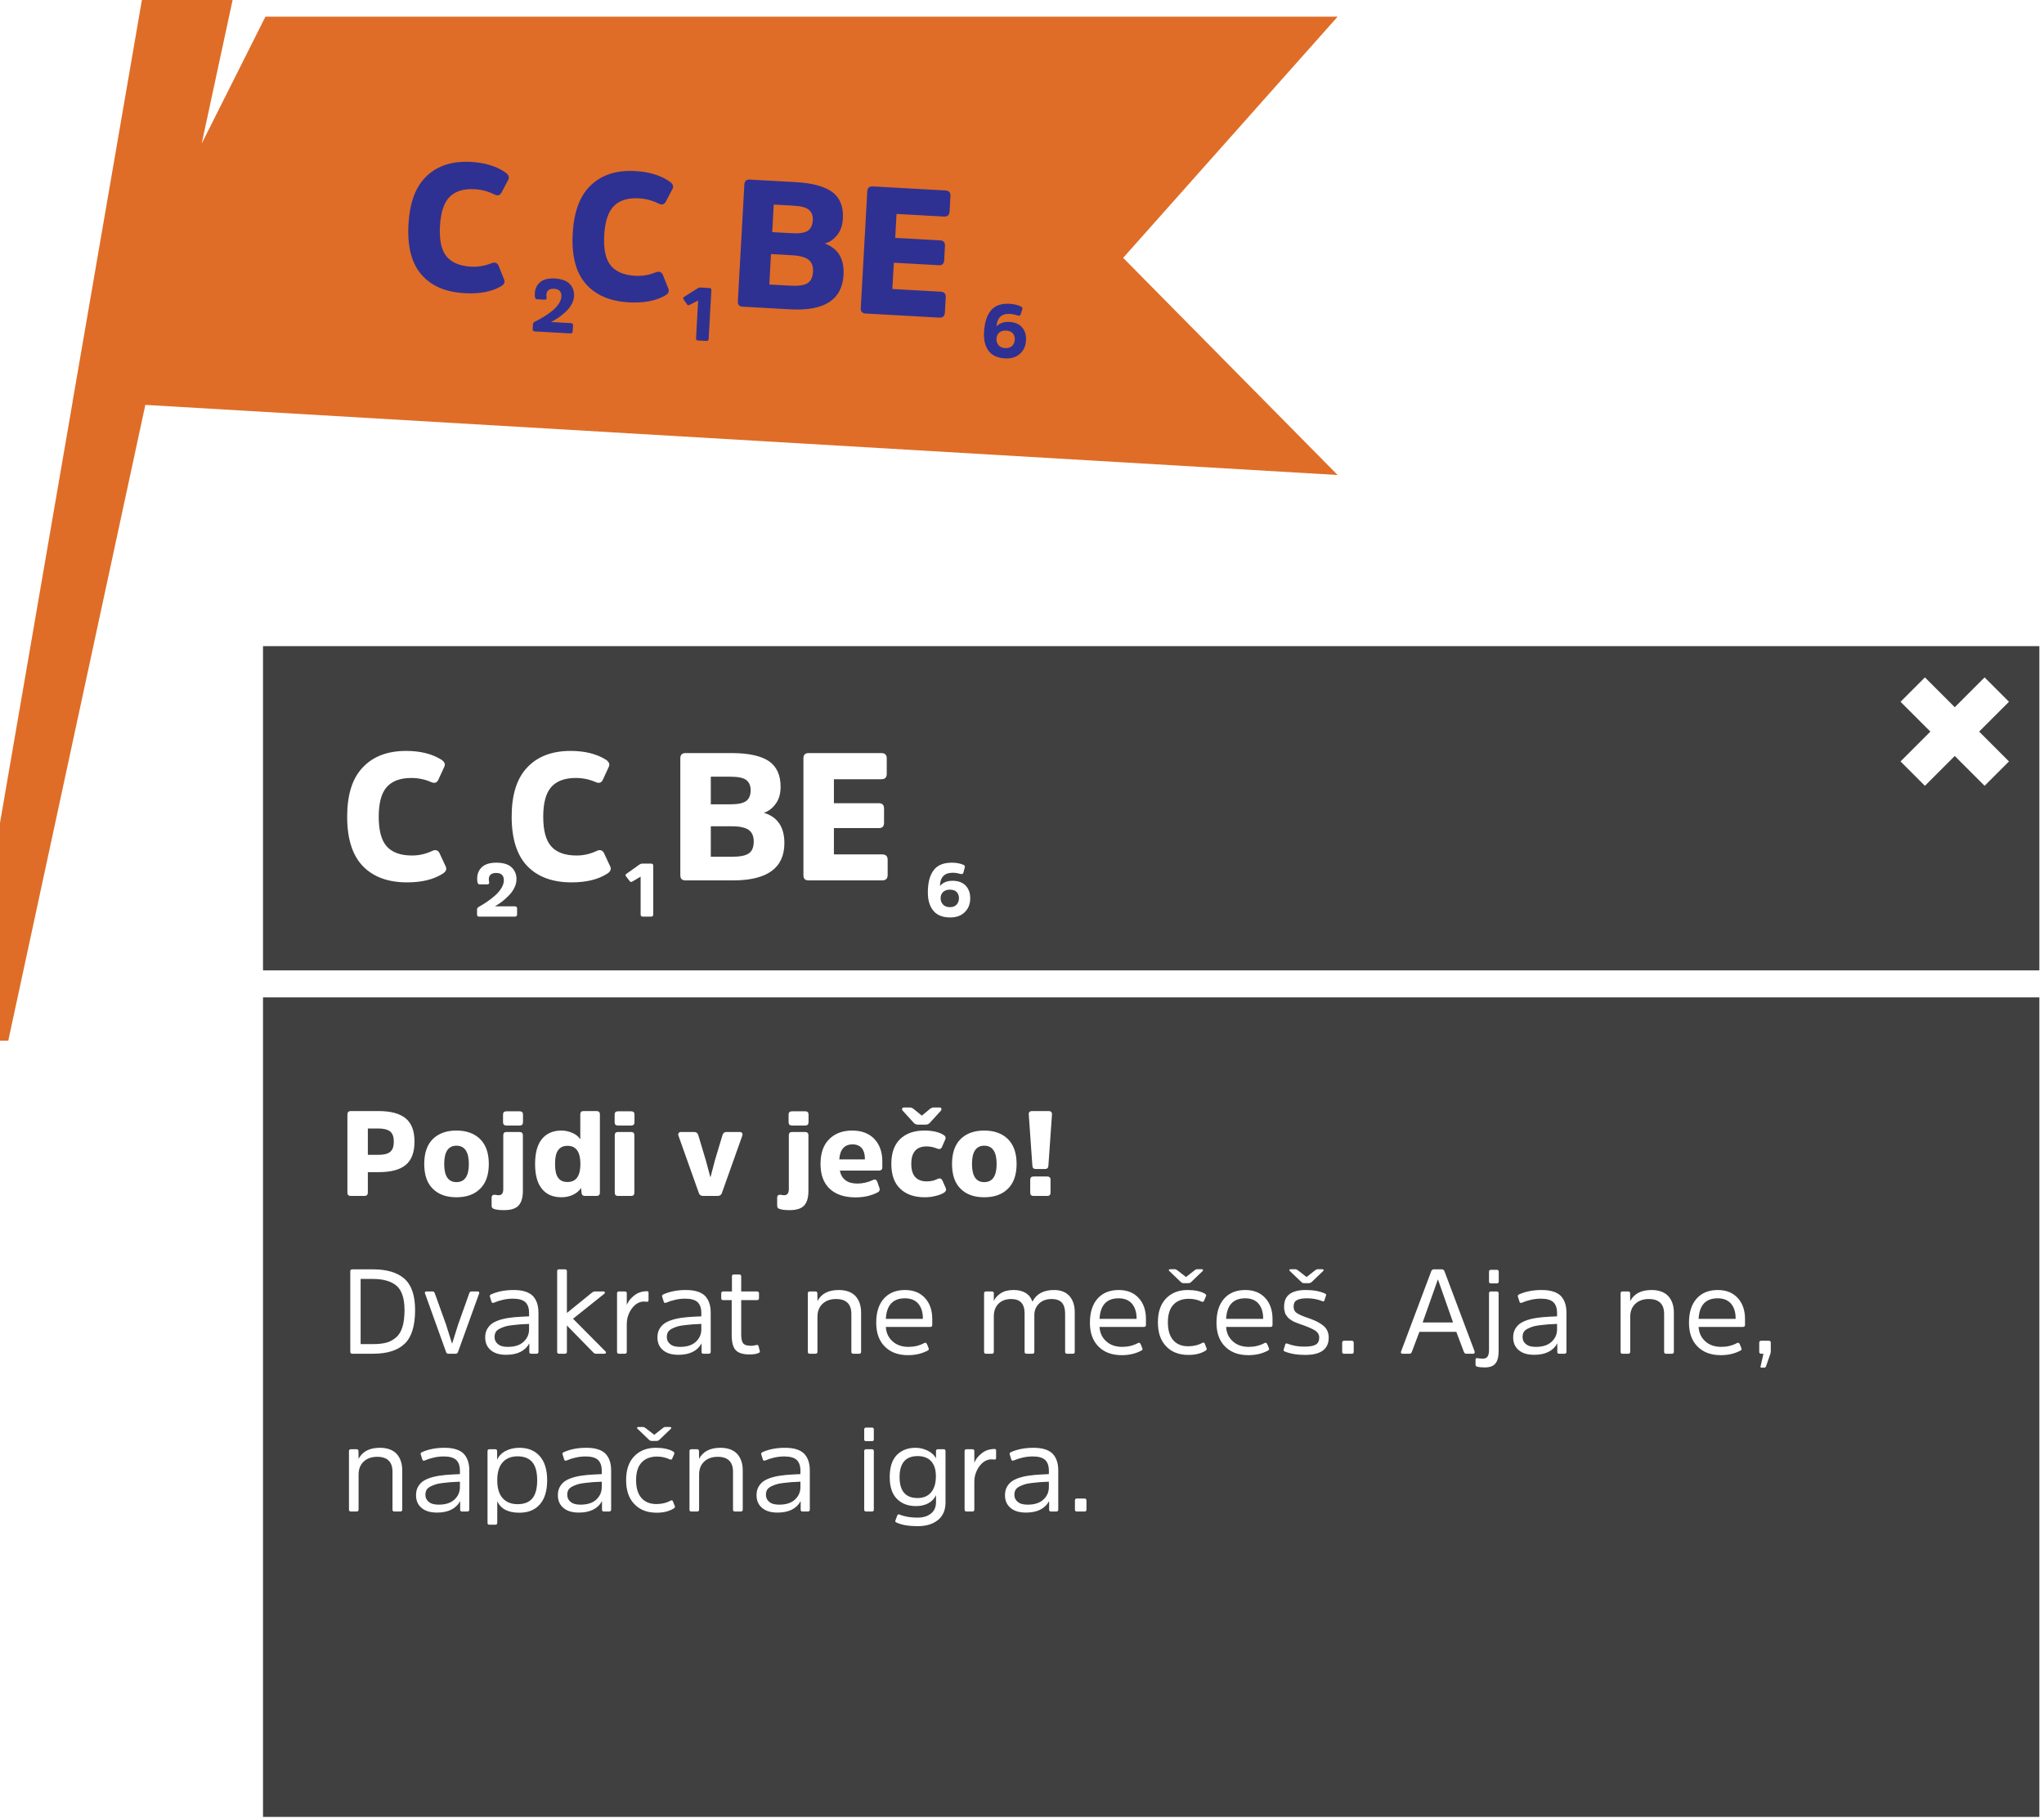
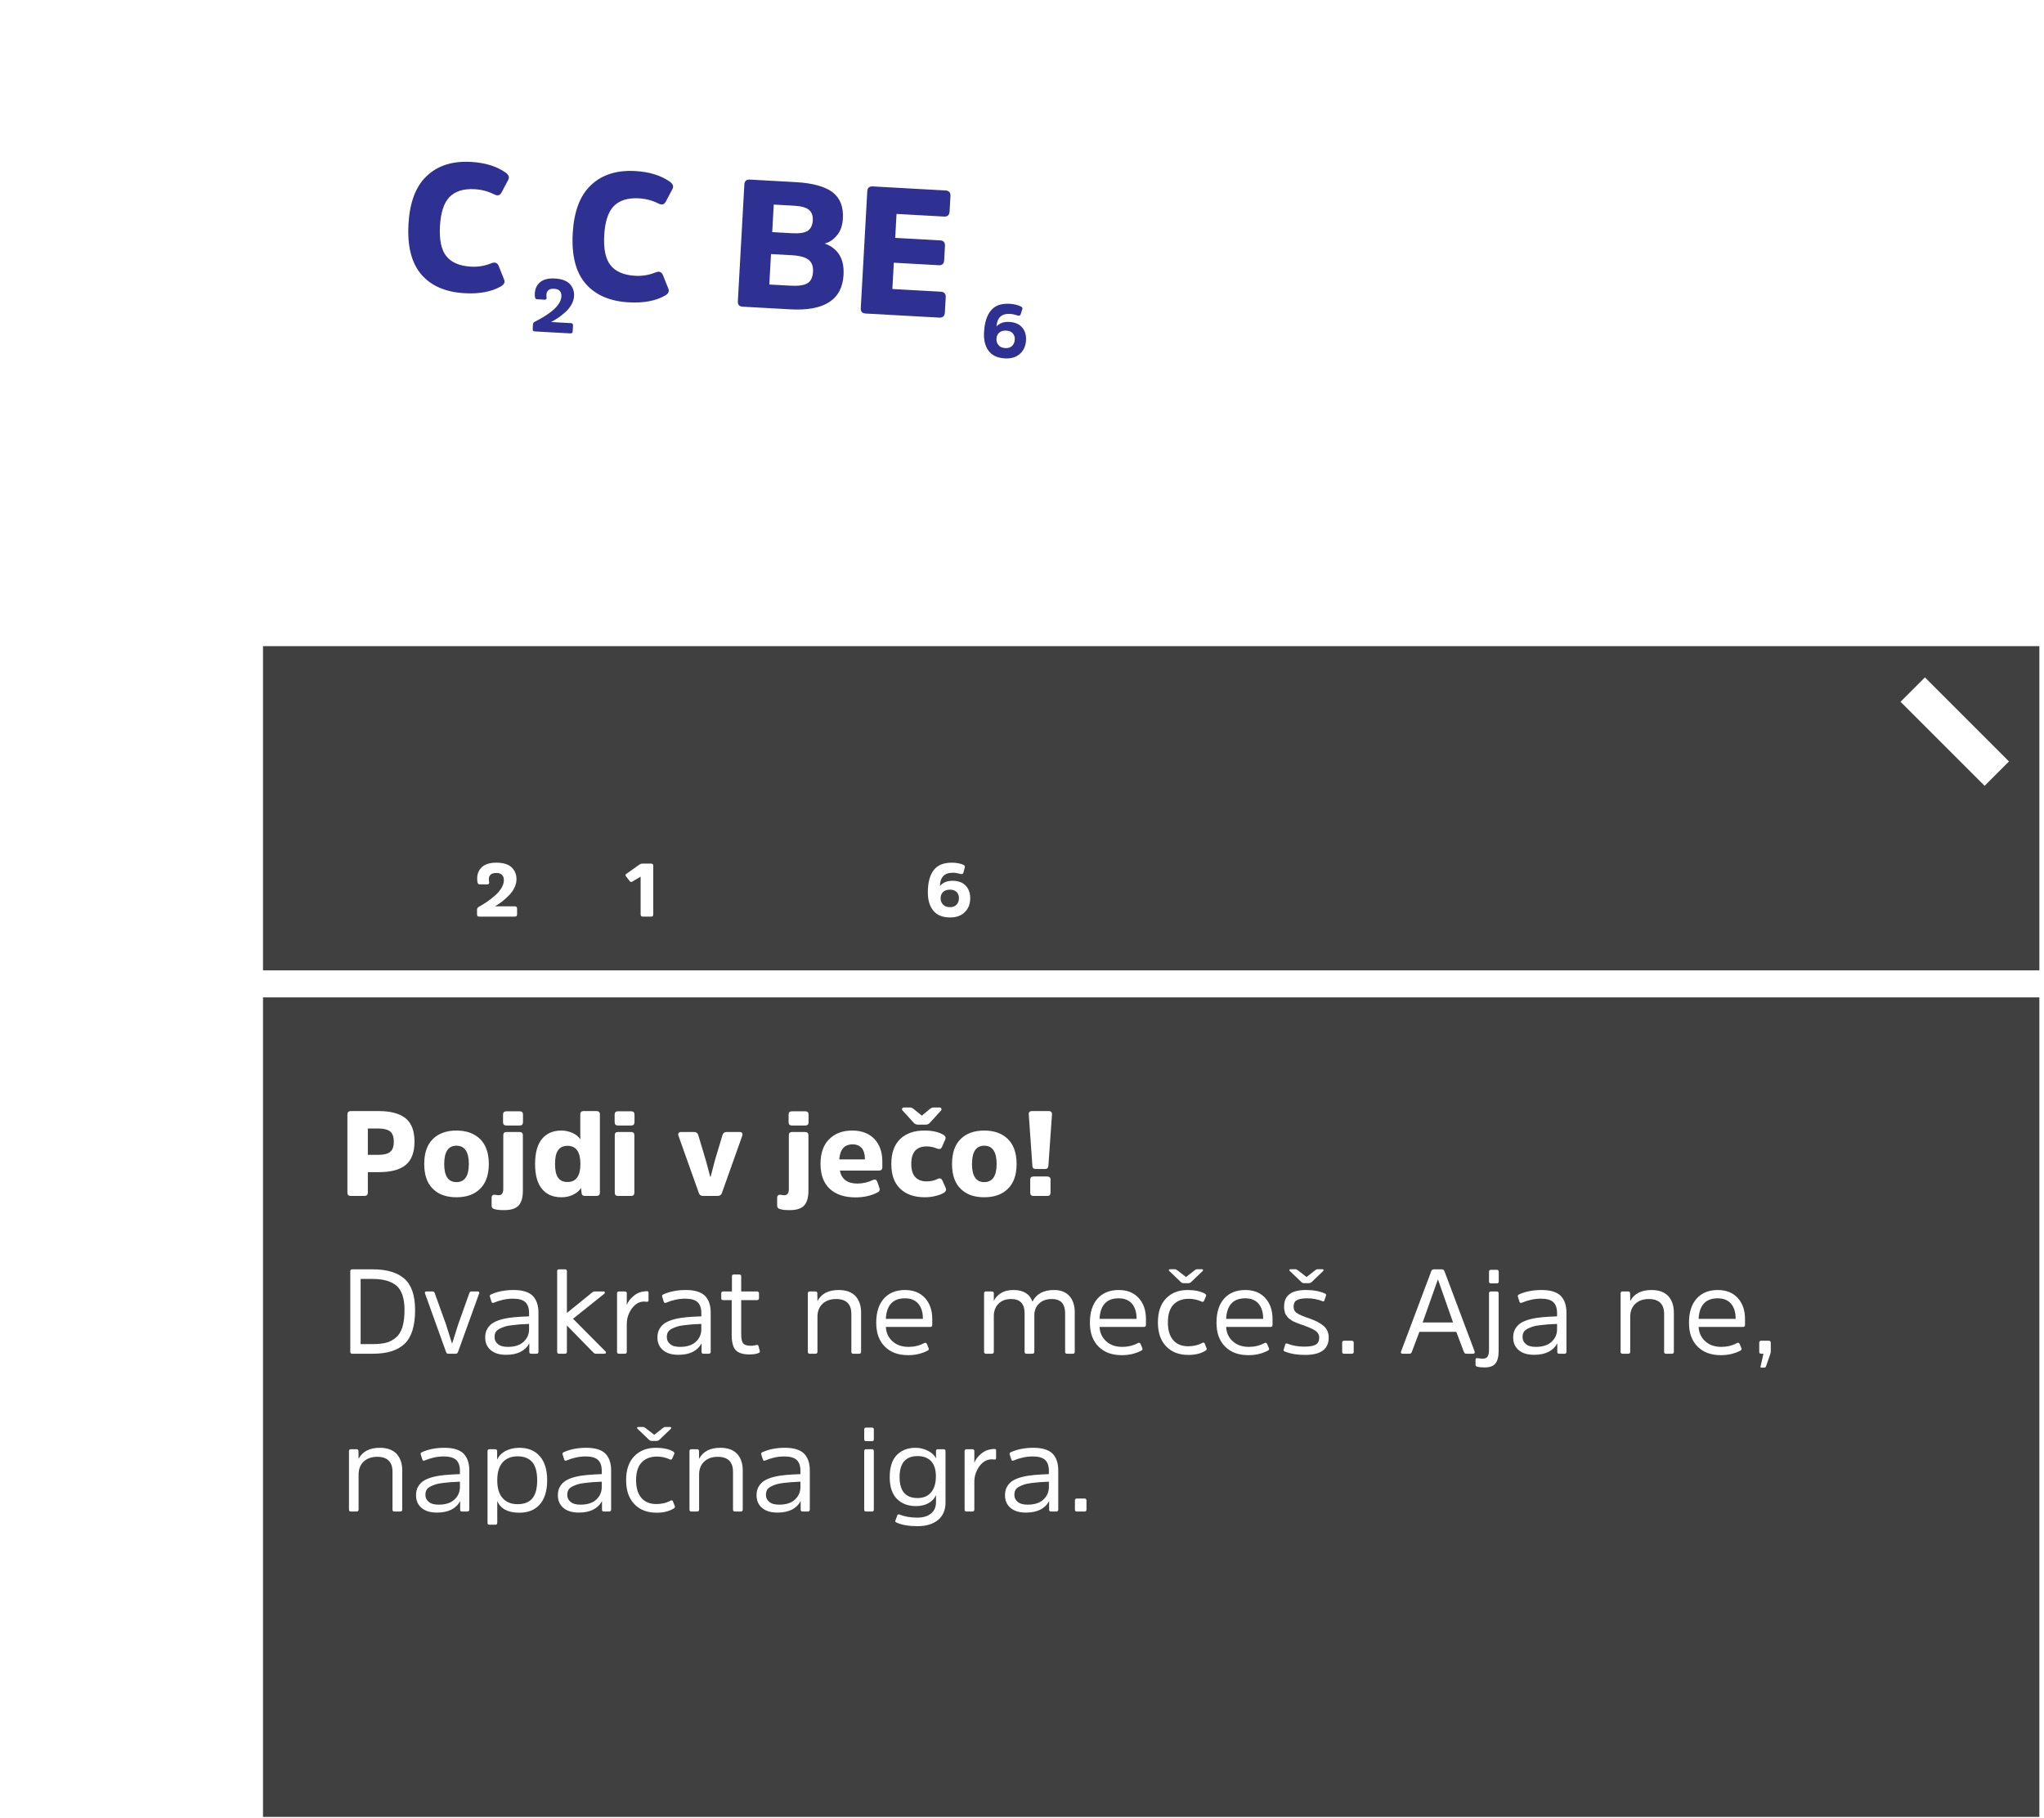
<svg xmlns="http://www.w3.org/2000/svg" width="272" height="242" viewBox="0 0 272 242" fill="none">
  <g filter="url(#filter0_d_81_3872)">
-     <path d="M154.46 37.32L183 5.22H40.32L31.84 22.11L36.6 0H24.4L14.71 56.17L14.64 56.32L14.69 56.33L0 141.52H6.1L24.34 56.89L183 66.22L154.46 37.32Z" fill="#DF6D27" />
-   </g>
+     </g>
  <path d="M271.382 132.751H35V241.824H271.382V132.751Z" fill="black" fill-opacity="0.75" />
  <path d="M271.382 86H35V129.155H271.382V86Z" fill="black" fill-opacity="0.75" />
-   <path d="M265.718 91.781L254.532 102.967" stroke="white" stroke-width="4.59" />
  <path d="M254.532 91.781L265.718 102.967" stroke="white" stroke-width="4.59" />
-   <path d="M54.838 113.865C53.302 113.865 52.174 113.457 51.454 112.641C50.734 111.825 50.398 110.505 50.398 108.705C50.398 106.929 50.734 105.609 51.43 104.793C52.126 103.977 53.23 103.545 54.718 103.545C55.678 103.545 56.566 103.737 57.382 104.097C57.838 104.289 58.15 104.193 58.342 103.761L59.134 102.033C59.278 101.697 59.158 101.409 58.75 101.121C57.526 100.353 55.966 99.945 54.046 99.945C51.55 99.945 49.63 100.689 48.262 102.153C46.87 103.617 46.198 105.801 46.198 108.705C46.198 111.633 46.894 113.841 48.286 115.281C49.678 116.721 51.646 117.441 54.166 117.441C56.134 117.441 57.718 117.057 58.942 116.265C59.35 116.001 59.47 115.689 59.326 115.353L58.51 113.601C58.318 113.169 57.982 113.049 57.55 113.241C56.638 113.673 55.75 113.865 54.838 113.865ZM76.729 113.865C75.193 113.865 74.065 113.457 73.345 112.641C72.625 111.825 72.289 110.505 72.289 108.705C72.289 106.929 72.625 105.609 73.321 104.793C74.017 103.977 75.121 103.545 76.609 103.545C77.569 103.545 78.457 103.737 79.273 104.097C79.729 104.289 80.041 104.193 80.233 103.761L81.025 102.033C81.169 101.697 81.049 101.409 80.641 101.121C79.417 100.353 77.857 99.945 75.937 99.945C73.441 99.945 71.521 100.689 70.153 102.153C68.761 103.617 68.089 105.801 68.089 108.705C68.089 111.633 68.785 113.841 70.177 115.281C71.569 116.721 73.537 117.441 76.057 117.441C78.025 117.441 79.609 117.057 80.833 116.265C81.241 116.001 81.361 115.689 81.217 115.353L80.401 113.601C80.209 113.169 79.873 113.049 79.441 113.241C78.529 113.673 77.641 113.865 76.729 113.865ZM94.588 107.049V103.377H97.252C98.212 103.377 98.908 103.521 99.292 103.809C99.676 104.097 99.892 104.553 99.892 105.177C99.892 105.849 99.676 106.329 99.292 106.617C98.884 106.905 98.212 107.049 97.276 107.049H94.588ZM97.564 117.177C102.1 117.177 104.38 115.521 104.38 112.209C104.38 110.073 103.468 108.729 101.644 108.177C102.268 107.985 102.796 107.577 103.228 106.977C103.66 106.401 103.876 105.633 103.876 104.721C103.876 103.137 103.348 102.009 102.292 101.289C101.236 100.593 99.58 100.233 97.348 100.233H91.228C90.748 100.233 90.532 100.473 90.532 100.929V116.481C90.532 116.961 90.748 117.177 91.228 117.177H97.564ZM94.588 114.033V109.977H97.372C98.428 109.977 99.196 110.145 99.628 110.457C100.06 110.769 100.3 111.273 100.3 111.993C100.3 112.761 100.084 113.289 99.652 113.577C99.22 113.889 98.452 114.033 97.348 114.033H94.588ZM116.97 110.217C117.402 110.217 117.642 110.001 117.642 109.521V107.601C117.642 107.145 117.402 106.905 116.97 106.905H110.97V103.713H117.306C117.762 103.713 118.002 103.473 118.002 102.993V100.929C118.002 100.473 117.762 100.233 117.306 100.233H107.61C107.13 100.233 106.914 100.473 106.914 100.929V116.481C106.914 116.961 107.13 117.177 107.61 117.177H117.402C117.882 117.177 118.122 116.937 118.122 116.457V114.417C118.122 113.961 117.882 113.721 117.402 113.721H110.97V110.217H116.97Z" fill="white" />
  <path d="M65.05 116.98C65.05 116.76 65.12 116.58 65.28 116.42C65.43 116.27 65.68 116.19 66.03 116.19C66.71 116.19 67.05 116.52 67.05 117.16C67.05 117.5 66.94 117.84 66.73 118.19C66.52 118.54 66.24 118.87 65.89 119.18C65.53 119.5 65.18 119.77 64.83 120.01C64.47 120.25 64.1 120.49 63.7 120.71C63.55 120.81 63.48 120.92 63.48 121.06V121.71C63.48 121.91 63.57 122 63.77 122H68.51C68.71 122 68.81 121.91 68.81 121.71V120.92C68.81 120.73 68.71 120.63 68.51 120.63H65.86C66.19 120.44 66.51 120.23 66.82 119.99C67.12 119.75 67.43 119.48 67.73 119.17C68.03 118.86 68.28 118.52 68.46 118.14C68.64 117.77 68.73 117.4 68.73 117.02C68.73 116.38 68.51 115.85 68.08 115.44C67.64 115.03 66.97 114.82 66.05 114.82C65.19 114.82 64.55 115.02 64.13 115.41C63.71 115.8 63.5 116.31 63.5 116.93C63.5 117.15 63.51 117.33 63.55 117.45C63.59 117.63 63.68 117.71 63.83 117.71H64.85C65.01 117.71 65.1 117.63 65.1 117.47C65.1 117.45 65.09 117.38 65.07 117.28C65.05 117.18 65.05 117.08 65.05 116.98Z" fill="white" />
  <path d="M85.25 121.71C85.25 121.91 85.34 122 85.54 122H86.64C86.83 122 86.93 121.91 86.93 121.71V115.23C86.93 115.04 86.83 114.94 86.64 114.94H85.52C85.35 114.94 85.21 114.99 85.09 115.07L83.35 116.31C83.22 116.39 83.2 116.5 83.3 116.63L83.8 117.28C83.88 117.4 83.99 117.42 84.15 117.33L85.25 116.68V121.71Z" fill="white" />
  <path d="M127.83 116.32C128.03 116.38 128.16 116.31 128.21 116.12L128.39 115.43C128.43 115.27 128.35 115.16 128.17 115.09C127.74 114.91 127.24 114.82 126.66 114.82C125.54 114.82 124.73 115.16 124.23 115.84C123.72 116.52 123.47 117.5 123.47 118.79C123.47 119.81 123.71 120.62 124.21 121.22C124.7 121.82 125.45 122.11 126.45 122.11C127.26 122.11 127.91 121.88 128.39 121.4C128.87 120.93 129.11 120.31 129.11 119.55C129.11 118.85 128.9 118.29 128.5 117.87C128.1 117.45 127.51 117.23 126.75 117.23C126.02 117.23 125.46 117.47 125.08 117.93C125.09 117.36 125.23 116.92 125.51 116.62C125.78 116.32 126.21 116.16 126.8 116.16C127.13 116.16 127.47 116.22 127.83 116.32ZM126.43 120.74C126.01 120.74 125.7 120.63 125.49 120.39C125.27 120.16 125.17 119.88 125.17 119.56C125.17 119.22 125.27 118.94 125.49 118.73C125.71 118.52 126.01 118.41 126.41 118.41C126.8 118.41 127.1 118.52 127.3 118.72C127.5 118.93 127.61 119.2 127.61 119.52C127.61 119.9 127.5 120.19 127.29 120.41C127.08 120.63 126.79 120.74 126.43 120.74Z" fill="white" />
  <path d="M48.95 153.705V150.201H50.358C51.078 150.201 51.606 150.345 51.926 150.601C52.246 150.873 52.406 151.321 52.406 151.945C52.406 152.585 52.246 153.049 51.926 153.305C51.606 153.577 51.078 153.705 50.358 153.705H48.95ZM48.486 159.177C48.79 159.177 48.95 159.033 48.95 158.713V156.009H50.39C51.99 156.009 53.19 155.705 53.974 155.065C54.758 154.425 55.158 153.385 55.158 151.945C55.158 150.505 54.758 149.481 53.974 148.841C53.174 148.201 51.99 147.881 50.39 147.881H46.694C46.374 147.881 46.23 148.041 46.23 148.345V158.713C46.23 159.033 46.374 159.177 46.694 159.177H48.486ZM60.743 159.353C62.071 159.353 63.127 158.985 63.895 158.217C64.663 157.465 65.047 156.361 65.047 154.921C65.047 153.481 64.663 152.377 63.895 151.609C63.127 150.857 62.071 150.473 60.743 150.473C59.399 150.473 58.359 150.857 57.591 151.609C56.823 152.377 56.455 153.481 56.455 154.921C56.455 156.361 56.823 157.465 57.591 158.217C58.359 158.985 59.399 159.353 60.743 159.353ZM60.743 157.337C59.655 157.337 59.111 156.537 59.111 154.921C59.111 153.305 59.655 152.489 60.743 152.489C61.831 152.489 62.391 153.305 62.391 154.921C62.391 156.537 61.831 157.337 60.743 157.337ZM66.972 158.265C66.972 158.809 66.764 159.081 66.364 159.081C66.284 159.081 66.188 159.081 66.076 159.049C65.948 159.033 65.868 159.017 65.804 159.017C65.548 159.017 65.42 159.145 65.42 159.385V160.489C65.42 160.729 65.548 160.873 65.836 160.937C66.156 161.033 66.572 161.065 67.1 161.065C67.964 161.065 68.604 160.873 68.988 160.473C69.372 160.073 69.58 159.417 69.58 158.521V151.097C69.58 150.809 69.42 150.665 69.132 150.665H67.404C67.116 150.665 66.972 150.809 66.972 151.097V158.265ZM69.596 148.345C69.596 148.057 69.452 147.913 69.164 147.913H67.388C67.084 147.913 66.94 148.057 66.94 148.345V149.353C66.94 149.657 67.084 149.801 67.388 149.801H69.164C69.452 149.801 69.596 149.657 69.596 149.353V148.345ZM77.237 154.921C77.237 156.521 76.661 157.321 75.525 157.321C74.965 157.321 74.549 157.145 74.277 156.761C73.989 156.377 73.861 155.769 73.861 154.921C73.861 154.073 73.989 153.465 74.277 153.081C74.549 152.697 74.965 152.505 75.525 152.505C76.661 152.505 77.237 153.321 77.237 154.921ZM77.397 158.825C77.429 159.065 77.589 159.177 77.845 159.177H79.381C79.669 159.177 79.829 159.033 79.829 158.729V148.313C79.829 148.025 79.669 147.881 79.381 147.881H77.653C77.365 147.881 77.221 148.025 77.221 148.313V151.641C76.997 151.289 76.661 151.001 76.181 150.793C75.701 150.585 75.221 150.473 74.709 150.473C73.589 150.473 72.725 150.857 72.117 151.593C71.509 152.345 71.205 153.449 71.205 154.921C71.205 156.393 71.509 157.497 72.117 158.233C72.725 158.985 73.589 159.353 74.709 159.353C75.237 159.353 75.749 159.257 76.229 159.033C76.709 158.809 77.077 158.505 77.317 158.121L77.397 158.825ZM84.416 151.097C84.416 150.809 84.272 150.665 83.984 150.665H82.24C81.952 150.665 81.808 150.809 81.808 151.097V158.729C81.808 159.033 81.952 159.177 82.24 159.177H83.984C84.272 159.177 84.416 159.033 84.416 158.729V151.097ZM84.432 148.345C84.432 148.057 84.288 147.913 84 147.913H82.224C81.936 147.913 81.792 148.057 81.792 148.345V149.353C81.792 149.657 81.936 149.801 82.224 149.801H84C84.288 149.801 84.432 149.657 84.432 149.353V148.345ZM95.491 159.177C95.763 159.177 95.955 159.065 96.051 158.825L98.771 151.177C98.819 151.033 98.819 150.905 98.755 150.809C98.691 150.713 98.595 150.665 98.451 150.665H96.675C96.403 150.665 96.227 150.809 96.147 151.065L95.139 154.425L94.563 156.633H94.515L93.923 154.425L92.915 151.065C92.835 150.809 92.659 150.665 92.387 150.665H90.627C90.467 150.665 90.371 150.713 90.307 150.809C90.243 150.905 90.227 151.033 90.291 151.177L93.011 158.825C93.107 159.065 93.283 159.177 93.571 159.177H95.491ZM104.972 158.265C104.972 158.809 104.764 159.081 104.364 159.081C104.284 159.081 104.188 159.081 104.076 159.049C103.948 159.033 103.868 159.017 103.804 159.017C103.548 159.017 103.42 159.145 103.42 159.385V160.489C103.42 160.729 103.548 160.873 103.836 160.937C104.156 161.033 104.572 161.065 105.1 161.065C105.964 161.065 106.604 160.873 106.988 160.473C107.372 160.073 107.58 159.417 107.58 158.521V151.097C107.58 150.809 107.42 150.665 107.132 150.665H105.404C105.116 150.665 104.972 150.809 104.972 151.097V158.265ZM107.596 148.345C107.596 148.057 107.452 147.913 107.164 147.913H105.388C105.084 147.913 104.94 148.057 104.94 148.345V149.353C104.94 149.657 105.084 149.801 105.388 149.801H107.164C107.452 149.801 107.596 149.657 107.596 149.353V148.345ZM114.085 157.529C113.429 157.529 112.901 157.385 112.501 157.081C112.101 156.777 111.861 156.345 111.765 155.801H116.965C117.253 155.801 117.413 155.657 117.413 155.369V154.585C117.413 153.337 117.061 152.345 116.357 151.593C115.653 150.857 114.661 150.473 113.413 150.473C112.101 150.473 111.077 150.873 110.325 151.641C109.557 152.409 109.189 153.513 109.189 154.921C109.189 156.345 109.589 157.449 110.405 158.217C111.221 158.985 112.373 159.369 113.861 159.369C114.917 159.369 115.893 159.161 116.773 158.713C117.029 158.585 117.109 158.409 117.045 158.169L116.757 157.321C116.645 157.017 116.453 156.921 116.181 157.049C115.509 157.369 114.805 157.529 114.085 157.529ZM113.461 152.313C113.989 152.313 114.389 152.489 114.677 152.809C114.949 153.145 115.093 153.609 115.093 154.201V154.313H111.685C111.781 152.985 112.373 152.313 113.461 152.313ZM118.611 154.905C118.611 156.361 118.995 157.465 119.795 158.217C120.595 158.985 121.683 159.353 123.059 159.353C123.539 159.353 124.019 159.305 124.499 159.177C124.979 159.065 125.347 158.921 125.619 158.745C125.875 158.585 125.955 158.377 125.859 158.137L125.411 157.129C125.283 156.857 125.075 156.777 124.787 156.905C124.355 157.129 123.859 157.241 123.299 157.241C122.659 157.241 122.147 157.049 121.795 156.665C121.443 156.281 121.267 155.705 121.267 154.905C121.267 153.369 121.939 152.585 123.299 152.585C123.779 152.585 124.243 152.681 124.707 152.873C125.027 153.001 125.235 152.921 125.347 152.665L125.795 151.641C125.891 151.401 125.811 151.209 125.555 151.049C124.931 150.665 124.083 150.473 122.995 150.473C121.635 150.473 120.563 150.857 119.779 151.609C118.995 152.377 118.611 153.465 118.611 154.905ZM122.675 148.489L121.587 147.609C121.427 147.481 121.267 147.401 121.107 147.401H120.307C120.179 147.401 120.083 147.449 120.051 147.545C120.019 147.641 120.035 147.737 120.115 147.817L121.571 149.417C121.731 149.609 121.939 149.689 122.179 149.689H123.155C123.411 149.689 123.603 149.609 123.763 149.417L125.219 147.817C125.283 147.737 125.299 147.641 125.267 147.545C125.235 147.449 125.155 147.401 125.027 147.401H124.227C124.067 147.401 123.907 147.481 123.731 147.609L122.675 148.489ZM130.977 159.353C132.305 159.353 133.361 158.985 134.129 158.217C134.897 157.465 135.281 156.361 135.281 154.921C135.281 153.481 134.897 152.377 134.129 151.609C133.361 150.857 132.305 150.473 130.977 150.473C129.633 150.473 128.593 150.857 127.825 151.609C127.057 152.377 126.689 153.481 126.689 154.921C126.689 156.361 127.057 157.465 127.825 158.217C128.593 158.985 129.633 159.353 130.977 159.353ZM130.977 157.337C129.889 157.337 129.345 156.537 129.345 154.921C129.345 153.305 129.889 152.489 130.977 152.489C132.065 152.489 132.625 153.305 132.625 154.921C132.625 156.537 132.065 157.337 130.977 157.337ZM137.094 158.729C137.094 159.033 137.238 159.177 137.526 159.177H139.366C139.654 159.177 139.798 159.033 139.798 158.729V157.017C139.798 156.729 139.638 156.585 139.334 156.585H137.558C137.238 156.585 137.094 156.729 137.094 157.017V158.729ZM139.046 155.593C139.334 155.593 139.478 155.465 139.51 155.177L139.99 148.345C140.006 148.041 139.862 147.881 139.542 147.881H137.35C137.03 147.881 136.87 148.041 136.902 148.345L137.382 155.177C137.398 155.465 137.558 155.593 137.846 155.593H139.046ZM49.654 180.177C51.51 180.177 52.902 179.745 53.83 178.865C54.758 178.001 55.238 176.497 55.238 174.369C55.238 172.417 54.758 171.025 53.814 170.193C52.87 169.361 51.478 168.945 49.622 168.945H46.87C46.694 168.945 46.614 169.041 46.614 169.201V179.905C46.614 180.097 46.694 180.177 46.886 180.177H49.654ZM49.606 170.225C51.014 170.225 52.07 170.529 52.774 171.137C53.478 171.745 53.83 172.833 53.83 174.369C53.83 175.265 53.734 176.017 53.558 176.609C53.366 177.217 53.094 177.681 52.71 178.001C52.326 178.337 51.894 178.577 51.414 178.705C50.918 178.833 50.326 178.897 49.638 178.897H47.99V170.225H49.606ZM60.64 180.177C60.784 180.177 60.88 180.113 60.944 179.953L63.76 172.161C63.808 171.985 63.744 171.889 63.584 171.889H62.72C62.592 171.889 62.496 171.969 62.448 172.129L60.976 176.257L60.176 178.801H60.144L59.344 176.257L57.856 172.129C57.792 171.969 57.712 171.889 57.584 171.889H56.752C56.56 171.889 56.496 171.985 56.56 172.161L59.36 179.953C59.408 180.113 59.504 180.177 59.664 180.177H60.64ZM71.653 174.705C71.653 173.713 71.381 172.961 70.869 172.449C70.341 171.953 69.509 171.697 68.357 171.697C67.173 171.697 66.165 171.905 65.333 172.289C65.205 172.353 65.157 172.433 65.189 172.561L65.397 173.233C65.445 173.393 65.541 173.457 65.701 173.393C66.533 173.041 67.397 172.849 68.261 172.849C69.029 172.849 69.573 173.009 69.909 173.313C70.229 173.617 70.405 174.097 70.405 174.753V175.201C69.669 175.233 69.029 175.265 68.485 175.313C67.941 175.361 67.397 175.441 66.885 175.569C66.373 175.697 65.941 175.873 65.621 176.065C65.301 176.257 65.045 176.529 64.853 176.849C64.661 177.169 64.565 177.553 64.565 178.001C64.565 178.721 64.805 179.281 65.301 179.697C65.781 180.113 66.469 180.321 67.349 180.321C68.837 180.321 69.861 179.825 70.437 178.801V179.937C70.437 180.097 70.517 180.177 70.677 180.177H71.397C71.557 180.177 71.653 180.097 71.653 179.921V174.705ZM70.405 176.929C70.405 177.601 70.149 178.161 69.653 178.609C69.157 179.057 68.469 179.265 67.573 179.265C66.997 179.265 66.565 179.153 66.261 178.897C65.957 178.657 65.813 178.337 65.813 177.953C65.813 177.713 65.861 177.505 65.957 177.313C66.053 177.137 66.229 176.993 66.453 176.865C66.677 176.753 66.901 176.657 67.141 176.577C67.365 176.497 67.685 176.433 68.101 176.385C68.501 176.337 68.853 176.305 69.173 176.273C69.477 176.257 69.893 176.241 70.405 176.209V176.929ZM80.447 180.177C80.527 180.177 80.591 180.145 80.623 180.081C80.655 180.017 80.639 179.937 80.575 179.873L76.255 175.521L80.399 172.209C80.479 172.145 80.511 172.081 80.495 172.001C80.463 171.937 80.415 171.889 80.319 171.889H79.167C79.039 171.889 78.927 171.937 78.831 172.001L75.439 174.753V169.185C75.439 169.025 75.343 168.945 75.183 168.945H74.399C74.223 168.945 74.143 169.025 74.143 169.185V179.921C74.143 180.097 74.223 180.177 74.399 180.177H75.183C75.343 180.177 75.439 180.097 75.439 179.921V176.417L78.943 180.001C79.055 180.129 79.167 180.177 79.295 180.177H80.447ZM82.367 171.889C82.191 171.889 82.111 171.985 82.111 172.145V179.921C82.111 180.097 82.191 180.177 82.367 180.177H83.151C83.311 180.177 83.407 180.097 83.407 179.921V176.241C83.407 175.473 83.631 174.785 84.079 174.161C84.527 173.553 85.071 173.233 85.711 173.233C85.775 173.233 85.855 173.249 85.935 173.249C86.015 173.265 86.063 173.265 86.095 173.265C86.223 173.265 86.303 173.201 86.303 173.057V172.049C86.303 171.921 86.239 171.857 86.111 171.857C85.407 171.857 84.831 172.065 84.367 172.449C83.887 172.833 83.567 173.249 83.407 173.697V172.129C83.407 171.969 83.311 171.889 83.151 171.889H82.367ZM94.575 174.705C94.575 173.713 94.303 172.961 93.791 172.449C93.263 171.953 92.431 171.697 91.279 171.697C90.095 171.697 89.087 171.905 88.255 172.289C88.127 172.353 88.079 172.433 88.111 172.561L88.319 173.233C88.367 173.393 88.463 173.457 88.623 173.393C89.455 173.041 90.319 172.849 91.183 172.849C91.951 172.849 92.495 173.009 92.831 173.313C93.151 173.617 93.327 174.097 93.327 174.753V175.201C92.591 175.233 91.951 175.265 91.407 175.313C90.863 175.361 90.319 175.441 89.807 175.569C89.295 175.697 88.863 175.873 88.543 176.065C88.223 176.257 87.967 176.529 87.775 176.849C87.583 177.169 87.487 177.553 87.487 178.001C87.487 178.721 87.727 179.281 88.223 179.697C88.703 180.113 89.391 180.321 90.271 180.321C91.759 180.321 92.783 179.825 93.359 178.801V179.937C93.359 180.097 93.439 180.177 93.599 180.177H94.319C94.479 180.177 94.575 180.097 94.575 179.921V174.705ZM93.327 176.929C93.327 177.601 93.071 178.161 92.575 178.609C92.079 179.057 91.391 179.265 90.495 179.265C89.919 179.265 89.487 179.153 89.183 178.897C88.879 178.657 88.735 178.337 88.735 177.953C88.735 177.713 88.783 177.505 88.879 177.313C88.975 177.137 89.151 176.993 89.375 176.865C89.599 176.753 89.823 176.657 90.063 176.577C90.287 176.497 90.607 176.433 91.023 176.385C91.423 176.337 91.775 176.305 92.095 176.273C92.399 176.257 92.815 176.241 93.327 176.209V176.929ZM100.745 173.041C100.905 173.041 101.001 172.961 101.001 172.801V172.145C101.001 171.985 100.905 171.889 100.745 171.889H98.633V169.873C98.633 169.713 98.537 169.633 98.377 169.633H97.641C97.481 169.633 97.401 169.713 97.401 169.873V171.889H96.233C96.057 171.889 95.977 171.985 95.977 172.145V172.801C95.977 172.961 96.057 173.041 96.233 173.041H97.369V177.697C97.369 178.641 97.545 179.313 97.897 179.697C98.249 180.081 98.873 180.273 99.737 180.273C100.265 180.273 100.665 180.209 100.953 180.081C101.081 180.033 101.129 179.953 101.113 179.841L100.953 179.217C100.921 179.057 100.841 178.993 100.713 179.009L100.457 179.057C100.281 179.105 100.121 179.121 99.977 179.121C99.433 179.121 99.081 179.025 98.905 178.801C98.713 178.577 98.633 178.177 98.633 177.569V173.041H100.745ZM114.589 174.705C114.589 173.777 114.333 173.041 113.837 172.497C113.325 171.969 112.589 171.697 111.613 171.697C110.237 171.697 109.293 172.193 108.781 173.169L108.765 172.129C108.765 171.969 108.669 171.889 108.509 171.889H107.741C107.581 171.889 107.501 171.985 107.501 172.145V179.921C107.501 180.097 107.581 180.177 107.741 180.177H108.525C108.685 180.177 108.781 180.097 108.781 179.921V175.265C108.781 174.561 108.989 173.985 109.437 173.553C109.885 173.121 110.493 172.897 111.261 172.897C112.605 172.897 113.293 173.569 113.293 174.881V179.921C113.293 180.097 113.373 180.177 113.549 180.177H114.333C114.493 180.177 114.589 180.097 114.589 179.921V174.705ZM120.905 179.265C120.025 179.265 119.321 179.025 118.777 178.529C118.233 178.049 117.929 177.409 117.881 176.609H123.785C123.961 176.609 124.057 176.529 124.057 176.353V175.553C124.057 174.401 123.737 173.473 123.097 172.769C122.457 172.065 121.577 171.697 120.425 171.697C119.241 171.697 118.297 172.081 117.625 172.833C116.937 173.601 116.601 174.673 116.601 176.049C116.601 177.393 116.969 178.449 117.737 179.217C118.489 179.985 119.529 180.369 120.841 180.369C121.785 180.369 122.649 180.177 123.417 179.777C123.561 179.713 123.625 179.617 123.593 179.489L123.353 178.897C123.257 178.721 123.145 178.673 123.001 178.753C122.345 179.105 121.641 179.265 120.905 179.265ZM120.425 172.801C121.193 172.801 121.785 173.041 122.201 173.521C122.601 174.001 122.809 174.657 122.809 175.457V175.537H117.881C117.977 173.713 118.825 172.801 120.425 172.801ZM137.642 175.025C137.642 174.417 137.85 173.921 138.266 173.505C138.682 173.105 139.242 172.897 139.946 172.897C140.586 172.897 141.034 173.073 141.322 173.393C141.594 173.713 141.738 174.193 141.738 174.817V179.921C141.738 180.097 141.818 180.177 141.994 180.177H142.778C142.938 180.177 143.018 180.097 143.018 179.921V174.641C143.018 173.745 142.778 173.025 142.314 172.497C141.834 171.969 141.162 171.697 140.266 171.697C138.858 171.697 137.898 172.225 137.386 173.249C137.034 172.225 136.186 171.697 134.874 171.697C134.154 171.697 133.578 171.857 133.146 172.145C132.698 172.449 132.41 172.785 132.25 173.169V172.129C132.25 171.969 132.154 171.889 131.994 171.889H131.21C131.034 171.889 130.954 171.985 130.954 172.145V179.921C130.954 180.097 131.034 180.177 131.21 180.177H131.994C132.154 180.177 132.25 180.097 132.25 179.921V175.169C132.25 174.497 132.458 173.937 132.874 173.521C133.29 173.105 133.85 172.897 134.57 172.897C135.754 172.897 136.346 173.537 136.346 174.801V179.921C136.346 180.097 136.426 180.177 136.602 180.177H137.386C137.546 180.177 137.642 180.097 137.642 179.921V175.025ZM149.342 179.265C148.462 179.265 147.758 179.025 147.214 178.529C146.67 178.049 146.366 177.409 146.318 176.609H152.222C152.398 176.609 152.494 176.529 152.494 176.353V175.553C152.494 174.401 152.174 173.473 151.534 172.769C150.894 172.065 150.014 171.697 148.862 171.697C147.678 171.697 146.734 172.081 146.062 172.833C145.374 173.601 145.038 174.673 145.038 176.049C145.038 177.393 145.406 178.449 146.174 179.217C146.926 179.985 147.966 180.369 149.278 180.369C150.222 180.369 151.086 180.177 151.854 179.777C151.998 179.713 152.062 179.617 152.03 179.489L151.79 178.897C151.694 178.721 151.582 178.673 151.438 178.753C150.782 179.105 150.078 179.265 149.342 179.265ZM148.862 172.801C149.63 172.801 150.222 173.041 150.638 173.521C151.038 174.001 151.246 174.657 151.246 175.457V175.537H146.318C146.414 173.713 147.262 172.801 148.862 172.801ZM154.085 176.001C154.085 177.377 154.453 178.449 155.189 179.201C155.925 179.969 156.901 180.337 158.149 180.337C159.045 180.337 159.781 180.161 160.389 179.793C160.533 179.713 160.597 179.617 160.581 179.505L160.325 178.849C160.277 178.705 160.181 178.657 160.021 178.721C159.445 179.041 158.805 179.185 158.117 179.185C157.285 179.185 156.613 178.929 156.133 178.385C155.653 177.841 155.413 177.057 155.413 176.001C155.413 174.961 155.653 174.177 156.149 173.649C156.629 173.137 157.317 172.865 158.197 172.865C158.805 172.865 159.365 172.993 159.877 173.233C160.037 173.313 160.165 173.281 160.229 173.121L160.501 172.481C160.533 172.369 160.469 172.273 160.325 172.177C159.749 171.857 158.981 171.697 158.037 171.697C156.837 171.697 155.877 172.081 155.157 172.833C154.437 173.585 154.085 174.641 154.085 176.001ZM157.829 169.969L156.693 169.089C156.565 168.993 156.453 168.929 156.341 168.929H155.717C155.621 168.929 155.557 168.961 155.541 169.025C155.525 169.089 155.557 169.137 155.621 169.185L157.141 170.641C157.237 170.737 157.349 170.785 157.493 170.785H158.149C158.277 170.785 158.389 170.737 158.501 170.641L160.021 169.185C160.085 169.137 160.101 169.089 160.085 169.025C160.069 168.961 160.021 168.929 159.941 168.929H159.301C159.173 168.929 159.061 168.993 158.949 169.089L157.829 169.969ZM166.186 179.265C165.306 179.265 164.602 179.025 164.058 178.529C163.514 178.049 163.21 177.409 163.162 176.609H169.066C169.242 176.609 169.338 176.529 169.338 176.353V175.553C169.338 174.401 169.018 173.473 168.378 172.769C167.738 172.065 166.858 171.697 165.706 171.697C164.522 171.697 163.578 172.081 162.906 172.833C162.218 173.601 161.882 174.673 161.882 176.049C161.882 177.393 162.25 178.449 163.018 179.217C163.77 179.985 164.81 180.369 166.122 180.369C167.066 180.369 167.93 180.177 168.698 179.777C168.842 179.713 168.906 179.617 168.874 179.489L168.634 178.897C168.538 178.721 168.426 178.673 168.282 178.753C167.626 179.105 166.922 179.265 166.186 179.265ZM165.706 172.801C166.474 172.801 167.066 173.041 167.482 173.521C167.882 174.001 168.09 174.657 168.09 175.457V175.537H163.162C163.258 173.713 164.106 172.801 165.706 172.801ZM176.815 178.033C176.815 177.393 176.591 176.865 176.143 176.481C175.695 176.097 175.055 175.761 174.223 175.473C173.455 175.217 172.911 174.993 172.607 174.785C172.287 174.593 172.143 174.289 172.143 173.889C172.143 173.505 172.271 173.217 172.559 173.057C172.831 172.897 173.295 172.801 173.935 172.801C174.655 172.801 175.343 172.929 175.983 173.185C176.127 173.249 176.223 173.201 176.255 173.041L176.463 172.417C176.495 172.305 176.447 172.225 176.303 172.161C175.631 171.857 174.783 171.697 173.775 171.697C171.839 171.697 170.879 172.433 170.879 173.889C170.879 174.065 170.879 174.225 170.911 174.369C170.943 174.529 170.975 174.657 171.007 174.769C171.039 174.881 171.103 174.993 171.199 175.105C171.279 175.217 171.343 175.313 171.407 175.377C171.455 175.441 171.551 175.521 171.679 175.601L171.967 175.793C172.031 175.841 172.143 175.905 172.319 175.969C172.479 176.033 172.607 176.081 172.671 176.113C172.735 176.145 172.863 176.193 173.055 176.257C173.247 176.321 173.375 176.369 173.439 176.385C174.175 176.657 174.719 176.897 175.055 177.121C175.375 177.345 175.551 177.649 175.551 178.033C175.551 178.481 175.391 178.801 175.071 178.977C174.751 179.153 174.239 179.233 173.551 179.233C172.751 179.233 171.999 179.105 171.311 178.833C171.151 178.769 171.055 178.817 171.023 178.977L170.815 179.649C170.783 179.761 170.847 179.841 170.991 179.889C171.743 180.193 172.639 180.337 173.679 180.337C175.759 180.337 176.815 179.569 176.815 178.033ZM173.871 169.969L172.735 169.089C172.607 168.993 172.495 168.929 172.383 168.929H171.759C171.663 168.929 171.599 168.961 171.583 169.025C171.567 169.089 171.599 169.137 171.663 169.185L173.183 170.641C173.279 170.737 173.391 170.785 173.535 170.785H174.191C174.303 170.785 174.415 170.737 174.543 170.641L176.063 169.185C176.127 169.137 176.143 169.089 176.127 169.025C176.111 168.961 176.063 168.929 175.983 168.929H175.343C175.215 168.929 175.103 168.993 174.991 169.089L173.871 169.969ZM178.606 179.921C178.606 180.097 178.686 180.177 178.846 180.177H179.902C180.062 180.177 180.142 180.097 180.142 179.921V178.705C180.142 178.545 180.046 178.449 179.886 178.449H178.862C178.686 178.449 178.606 178.545 178.606 178.705V179.921ZM189.315 176.017L191.331 170.321H191.363L193.363 176.017H189.315ZM190.803 168.945C190.627 168.945 190.515 169.041 190.451 169.217L186.435 179.905C186.403 179.985 186.419 180.049 186.451 180.097C186.483 180.161 186.547 180.177 186.643 180.177H187.587C187.715 180.177 187.811 180.097 187.875 179.937L188.883 177.265H193.795L194.803 179.937C194.867 180.097 194.963 180.177 195.107 180.177H196.035C196.115 180.177 196.179 180.161 196.211 180.097C196.243 180.049 196.259 179.985 196.243 179.905L192.227 169.217C192.163 169.041 192.035 168.945 191.875 168.945H190.803ZM198.146 179.697C198.146 180.113 198.066 180.401 197.938 180.577C197.81 180.753 197.602 180.833 197.314 180.833C197.154 180.833 196.93 180.817 196.61 180.769C196.434 180.737 196.354 180.801 196.354 180.961V181.649C196.354 181.777 196.418 181.857 196.546 181.889C196.802 181.969 197.138 182.001 197.57 182.001C198.226 182.001 198.706 181.841 198.994 181.489C199.282 181.137 199.426 180.593 199.426 179.825V172.145C199.426 171.985 199.346 171.889 199.186 171.889H198.386C198.226 171.889 198.146 171.985 198.146 172.145V179.697ZM199.442 169.265C199.442 169.105 199.346 169.009 199.186 169.009H198.386C198.226 169.009 198.146 169.105 198.146 169.265V170.561C198.146 170.737 198.226 170.817 198.386 170.817H199.186C199.346 170.817 199.442 170.737 199.442 170.561V169.265ZM208.45 174.705C208.45 173.713 208.178 172.961 207.666 172.449C207.138 171.953 206.306 171.697 205.154 171.697C203.97 171.697 202.962 171.905 202.13 172.289C202.002 172.353 201.954 172.433 201.986 172.561L202.194 173.233C202.242 173.393 202.338 173.457 202.498 173.393C203.33 173.041 204.194 172.849 205.058 172.849C205.826 172.849 206.37 173.009 206.706 173.313C207.026 173.617 207.202 174.097 207.202 174.753V175.201C206.466 175.233 205.826 175.265 205.282 175.313C204.738 175.361 204.194 175.441 203.682 175.569C203.17 175.697 202.738 175.873 202.418 176.065C202.098 176.257 201.842 176.529 201.65 176.849C201.458 177.169 201.362 177.553 201.362 178.001C201.362 178.721 201.602 179.281 202.098 179.697C202.578 180.113 203.266 180.321 204.146 180.321C205.634 180.321 206.658 179.825 207.234 178.801V179.937C207.234 180.097 207.314 180.177 207.474 180.177H208.194C208.354 180.177 208.45 180.097 208.45 179.921V174.705ZM207.202 176.929C207.202 177.601 206.946 178.161 206.45 178.609C205.954 179.057 205.266 179.265 204.37 179.265C203.794 179.265 203.362 179.153 203.058 178.897C202.754 178.657 202.61 178.337 202.61 177.953C202.61 177.713 202.658 177.505 202.754 177.313C202.85 177.137 203.026 176.993 203.25 176.865C203.474 176.753 203.698 176.657 203.938 176.577C204.162 176.497 204.482 176.433 204.898 176.385C205.298 176.337 205.65 176.305 205.97 176.273C206.274 176.257 206.69 176.241 207.202 176.209V176.929ZM222.745 174.705C222.745 173.777 222.489 173.041 221.993 172.497C221.481 171.969 220.745 171.697 219.769 171.697C218.393 171.697 217.449 172.193 216.937 173.169L216.921 172.129C216.921 171.969 216.825 171.889 216.665 171.889H215.897C215.737 171.889 215.657 171.985 215.657 172.145V179.921C215.657 180.097 215.737 180.177 215.897 180.177H216.681C216.841 180.177 216.937 180.097 216.937 179.921V175.265C216.937 174.561 217.145 173.985 217.593 173.553C218.041 173.121 218.649 172.897 219.417 172.897C220.761 172.897 221.449 173.569 221.449 174.881V179.921C221.449 180.097 221.529 180.177 221.705 180.177H222.489C222.649 180.177 222.745 180.097 222.745 179.921V174.705ZM229.061 179.265C228.181 179.265 227.477 179.025 226.933 178.529C226.389 178.049 226.085 177.409 226.037 176.609H231.941C232.117 176.609 232.213 176.529 232.213 176.353V175.553C232.213 174.401 231.893 173.473 231.253 172.769C230.613 172.065 229.733 171.697 228.581 171.697C227.397 171.697 226.453 172.081 225.781 172.833C225.093 173.601 224.757 174.673 224.757 176.049C224.757 177.393 225.125 178.449 225.893 179.217C226.645 179.985 227.685 180.369 228.997 180.369C229.941 180.369 230.805 180.177 231.573 179.777C231.717 179.713 231.781 179.617 231.749 179.489L231.509 178.897C231.413 178.721 231.301 178.673 231.157 178.753C230.501 179.105 229.797 179.265 229.061 179.265ZM228.581 172.801C229.349 172.801 229.941 173.041 230.357 173.521C230.757 174.001 230.965 174.657 230.965 175.457V175.537H226.037C226.133 173.713 226.981 172.801 228.581 172.801ZM235.594 180.161C235.626 180.033 235.642 179.937 235.642 179.841V178.705C235.642 178.545 235.546 178.449 235.386 178.449H234.362C234.186 178.449 234.106 178.545 234.106 178.705V179.921C234.106 180.097 234.186 180.177 234.346 180.177H234.666L234.298 181.809C234.234 181.969 234.282 182.033 234.426 182.033H234.762C234.874 182.033 234.954 181.985 235.002 181.873L235.594 180.161ZM53.526 195.705C53.526 194.777 53.27 194.041 52.774 193.497C52.262 192.969 51.526 192.697 50.55 192.697C49.174 192.697 48.23 193.193 47.718 194.169L47.702 193.129C47.702 192.969 47.606 192.889 47.446 192.889H46.678C46.518 192.889 46.438 192.985 46.438 193.145V200.921C46.438 201.097 46.518 201.177 46.678 201.177H47.462C47.622 201.177 47.718 201.097 47.718 200.921V196.265C47.718 195.561 47.926 194.985 48.374 194.553C48.822 194.121 49.43 193.897 50.198 193.897C51.542 193.897 52.23 194.569 52.23 195.881V200.921C52.23 201.097 52.31 201.177 52.486 201.177H53.27C53.43 201.177 53.526 201.097 53.526 200.921V195.705ZM62.45 195.705C62.45 194.713 62.178 193.961 61.666 193.449C61.138 192.953 60.306 192.697 59.154 192.697C57.97 192.697 56.962 192.905 56.13 193.289C56.002 193.353 55.954 193.433 55.986 193.561L56.194 194.233C56.242 194.393 56.338 194.457 56.498 194.393C57.33 194.041 58.194 193.849 59.058 193.849C59.826 193.849 60.37 194.009 60.706 194.313C61.026 194.617 61.202 195.097 61.202 195.753V196.201C60.466 196.233 59.826 196.265 59.282 196.313C58.738 196.361 58.194 196.441 57.682 196.569C57.17 196.697 56.738 196.873 56.418 197.065C56.098 197.257 55.842 197.529 55.65 197.849C55.458 198.169 55.362 198.553 55.362 199.001C55.362 199.721 55.602 200.281 56.098 200.697C56.578 201.113 57.266 201.321 58.146 201.321C59.634 201.321 60.658 200.825 61.234 199.801V200.937C61.234 201.097 61.314 201.177 61.474 201.177H62.194C62.354 201.177 62.45 201.097 62.45 200.921V195.705ZM61.202 197.929C61.202 198.601 60.946 199.161 60.45 199.609C59.954 200.057 59.266 200.265 58.37 200.265C57.794 200.265 57.362 200.153 57.058 199.897C56.754 199.657 56.61 199.337 56.61 198.953C56.61 198.713 56.658 198.505 56.754 198.313C56.85 198.137 57.026 197.993 57.25 197.865C57.474 197.753 57.698 197.657 57.938 197.577C58.162 197.497 58.482 197.433 58.898 197.385C59.298 197.337 59.65 197.305 59.97 197.273C60.274 197.257 60.69 197.241 61.202 197.209V197.929ZM66.172 197.017C66.172 195.993 66.396 195.193 66.876 194.649C67.356 194.105 68.012 193.833 68.876 193.833C69.74 193.833 70.38 194.089 70.828 194.601C71.26 195.113 71.484 195.913 71.484 197.017C71.484 198.137 71.26 198.937 70.828 199.449C70.38 199.961 69.74 200.201 68.876 200.201C68.012 200.201 67.356 199.929 66.876 199.385C66.396 198.841 66.172 198.057 66.172 197.017ZM66.156 193.129C66.14 192.969 66.06 192.889 65.9 192.889H65.132C64.956 192.889 64.876 192.985 64.876 193.145V202.681C64.876 202.857 64.956 202.937 65.132 202.937H65.916C66.076 202.937 66.172 202.857 66.172 202.681V199.785C66.62 200.825 67.596 201.337 69.116 201.337C70.268 201.337 71.164 200.985 71.82 200.249C72.476 199.513 72.812 198.441 72.812 197.017C72.812 195.609 72.476 194.537 71.82 193.801C71.164 193.065 70.268 192.697 69.116 192.697C68.428 192.697 67.82 192.841 67.292 193.113C66.748 193.401 66.38 193.785 66.156 194.281V193.129ZM81.325 195.705C81.325 194.713 81.053 193.961 80.541 193.449C80.013 192.953 79.181 192.697 78.029 192.697C76.845 192.697 75.837 192.905 75.005 193.289C74.877 193.353 74.829 193.433 74.861 193.561L75.069 194.233C75.117 194.393 75.213 194.457 75.373 194.393C76.205 194.041 77.069 193.849 77.933 193.849C78.701 193.849 79.245 194.009 79.581 194.313C79.901 194.617 80.077 195.097 80.077 195.753V196.201C79.341 196.233 78.701 196.265 78.157 196.313C77.613 196.361 77.069 196.441 76.557 196.569C76.045 196.697 75.613 196.873 75.293 197.065C74.973 197.257 74.717 197.529 74.525 197.849C74.333 198.169 74.237 198.553 74.237 199.001C74.237 199.721 74.477 200.281 74.973 200.697C75.453 201.113 76.141 201.321 77.021 201.321C78.509 201.321 79.533 200.825 80.109 199.801V200.937C80.109 201.097 80.189 201.177 80.349 201.177H81.069C81.229 201.177 81.325 201.097 81.325 200.921V195.705ZM80.077 197.929C80.077 198.601 79.821 199.161 79.325 199.609C78.829 200.057 78.141 200.265 77.245 200.265C76.669 200.265 76.237 200.153 75.933 199.897C75.629 199.657 75.485 199.337 75.485 198.953C75.485 198.713 75.533 198.505 75.629 198.313C75.725 198.137 75.901 197.993 76.125 197.865C76.349 197.753 76.573 197.657 76.813 197.577C77.037 197.497 77.357 197.433 77.773 197.385C78.173 197.337 78.525 197.305 78.845 197.273C79.149 197.257 79.565 197.241 80.077 197.209V197.929ZM83.319 197.001C83.319 198.377 83.687 199.449 84.423 200.201C85.159 200.969 86.135 201.337 87.383 201.337C88.279 201.337 89.015 201.161 89.623 200.793C89.767 200.713 89.831 200.617 89.815 200.505L89.559 199.849C89.511 199.705 89.415 199.657 89.255 199.721C88.679 200.041 88.039 200.185 87.351 200.185C86.519 200.185 85.847 199.929 85.367 199.385C84.887 198.841 84.647 198.057 84.647 197.001C84.647 195.961 84.887 195.177 85.383 194.649C85.863 194.137 86.551 193.865 87.431 193.865C88.039 193.865 88.599 193.993 89.111 194.233C89.271 194.313 89.399 194.281 89.463 194.121L89.735 193.481C89.767 193.369 89.703 193.273 89.559 193.177C88.983 192.857 88.215 192.697 87.271 192.697C86.071 192.697 85.111 193.081 84.391 193.833C83.671 194.585 83.319 195.641 83.319 197.001ZM87.063 190.969L85.927 190.089C85.799 189.993 85.687 189.929 85.575 189.929H84.951C84.855 189.929 84.791 189.961 84.775 190.025C84.759 190.089 84.791 190.137 84.855 190.185L86.375 191.641C86.471 191.737 86.583 191.785 86.727 191.785H87.383C87.511 191.785 87.623 191.737 87.735 191.641L89.255 190.185C89.319 190.137 89.335 190.089 89.319 190.025C89.303 189.961 89.255 189.929 89.175 189.929H88.535C88.407 189.929 88.295 189.993 88.183 190.089L87.063 190.969ZM98.839 195.705C98.839 194.777 98.583 194.041 98.087 193.497C97.575 192.969 96.839 192.697 95.863 192.697C94.487 192.697 93.543 193.193 93.031 194.169L93.015 193.129C93.015 192.969 92.919 192.889 92.759 192.889H91.991C91.831 192.889 91.751 192.985 91.751 193.145V200.921C91.751 201.097 91.831 201.177 91.991 201.177H92.775C92.935 201.177 93.031 201.097 93.031 200.921V196.265C93.031 195.561 93.239 194.985 93.687 194.553C94.135 194.121 94.743 193.897 95.511 193.897C96.855 193.897 97.543 194.569 97.543 195.881V200.921C97.543 201.097 97.623 201.177 97.799 201.177H98.583C98.743 201.177 98.839 201.097 98.839 200.921V195.705ZM107.763 195.705C107.763 194.713 107.491 193.961 106.979 193.449C106.451 192.953 105.619 192.697 104.467 192.697C103.283 192.697 102.275 192.905 101.443 193.289C101.315 193.353 101.267 193.433 101.299 193.561L101.507 194.233C101.555 194.393 101.651 194.457 101.811 194.393C102.643 194.041 103.507 193.849 104.371 193.849C105.139 193.849 105.683 194.009 106.019 194.313C106.339 194.617 106.515 195.097 106.515 195.753V196.201C105.779 196.233 105.139 196.265 104.595 196.313C104.051 196.361 103.507 196.441 102.995 196.569C102.483 196.697 102.051 196.873 101.731 197.065C101.411 197.257 101.155 197.529 100.963 197.849C100.771 198.169 100.675 198.553 100.675 199.001C100.675 199.721 100.915 200.281 101.411 200.697C101.891 201.113 102.579 201.321 103.459 201.321C104.947 201.321 105.971 200.825 106.547 199.801V200.937C106.547 201.097 106.627 201.177 106.787 201.177H107.507C107.667 201.177 107.763 201.097 107.763 200.921V195.705ZM106.515 197.929C106.515 198.601 106.259 199.161 105.763 199.609C105.267 200.057 104.579 200.265 103.683 200.265C103.107 200.265 102.675 200.153 102.371 199.897C102.067 199.657 101.923 199.337 101.923 198.953C101.923 198.713 101.971 198.505 102.067 198.313C102.163 198.137 102.339 197.993 102.563 197.865C102.787 197.753 103.011 197.657 103.251 197.577C103.475 197.497 103.795 197.433 104.211 197.385C104.611 197.337 104.963 197.305 105.283 197.273C105.587 197.257 106.003 197.241 106.515 197.209V197.929ZM116.282 193.145C116.282 192.985 116.202 192.889 116.042 192.889H115.242C115.082 192.889 115.002 192.985 115.002 193.145V200.921C115.002 201.097 115.082 201.177 115.242 201.177H116.042C116.202 201.177 116.282 201.097 116.282 200.921V193.145ZM116.282 190.265C116.282 190.105 116.202 190.009 116.042 190.009H115.242C115.082 190.009 115.002 190.105 115.002 190.265V191.561C115.002 191.737 115.082 191.817 115.242 191.817H116.042C116.202 191.817 116.282 191.737 116.282 191.561V190.265ZM124.541 196.489C124.541 197.433 124.317 198.153 123.885 198.649C123.453 199.145 122.861 199.385 122.109 199.385C120.509 199.385 119.709 198.457 119.709 196.601C119.709 194.745 120.509 193.801 122.109 193.801C122.877 193.801 123.469 194.025 123.901 194.473C124.317 194.921 124.541 195.593 124.541 196.489ZM125.821 193.145C125.821 192.985 125.741 192.889 125.581 192.889H124.813C124.653 192.889 124.557 192.969 124.557 193.129V194.105C124.349 193.689 123.997 193.353 123.485 193.097C122.973 192.841 122.429 192.697 121.837 192.697C120.781 192.697 119.949 193.033 119.325 193.673C118.701 194.329 118.397 195.305 118.397 196.601C118.397 197.897 118.717 198.857 119.357 199.497C119.997 200.137 120.829 200.457 121.885 200.457C122.493 200.457 123.037 200.345 123.517 200.089C123.997 199.833 124.333 199.481 124.557 199.001V199.913C124.557 200.585 124.333 201.097 123.885 201.449C123.437 201.817 122.829 201.993 122.077 201.993C121.181 201.993 120.397 201.865 119.693 201.577C119.533 201.529 119.437 201.577 119.389 201.737L119.149 202.393C119.101 202.505 119.149 202.585 119.309 202.649C119.997 202.969 120.925 203.129 122.109 203.129C123.245 203.129 124.141 202.857 124.813 202.313C125.485 201.769 125.821 200.985 125.821 199.993V193.145ZM128.617 192.889C128.441 192.889 128.361 192.985 128.361 193.145V200.921C128.361 201.097 128.441 201.177 128.617 201.177H129.401C129.561 201.177 129.657 201.097 129.657 200.921V197.241C129.657 196.473 129.881 195.785 130.329 195.161C130.777 194.553 131.321 194.233 131.961 194.233C132.025 194.233 132.105 194.249 132.185 194.249C132.265 194.265 132.313 194.265 132.345 194.265C132.473 194.265 132.553 194.201 132.553 194.057V193.049C132.553 192.921 132.489 192.857 132.361 192.857C131.657 192.857 131.081 193.065 130.617 193.449C130.137 193.833 129.817 194.249 129.657 194.697V193.129C129.657 192.969 129.561 192.889 129.401 192.889H128.617ZM140.825 195.705C140.825 194.713 140.553 193.961 140.041 193.449C139.513 192.953 138.681 192.697 137.529 192.697C136.345 192.697 135.337 192.905 134.505 193.289C134.377 193.353 134.329 193.433 134.361 193.561L134.569 194.233C134.617 194.393 134.713 194.457 134.873 194.393C135.705 194.041 136.569 193.849 137.433 193.849C138.201 193.849 138.745 194.009 139.081 194.313C139.401 194.617 139.577 195.097 139.577 195.753V196.201C138.841 196.233 138.201 196.265 137.657 196.313C137.113 196.361 136.569 196.441 136.057 196.569C135.545 196.697 135.113 196.873 134.793 197.065C134.473 197.257 134.217 197.529 134.025 197.849C133.833 198.169 133.737 198.553 133.737 199.001C133.737 199.721 133.977 200.281 134.473 200.697C134.953 201.113 135.641 201.321 136.521 201.321C138.009 201.321 139.033 200.825 139.609 199.801V200.937C139.609 201.097 139.689 201.177 139.849 201.177H140.569C140.729 201.177 140.825 201.097 140.825 200.921V195.705ZM139.577 197.929C139.577 198.601 139.321 199.161 138.825 199.609C138.329 200.057 137.641 200.265 136.745 200.265C136.169 200.265 135.737 200.153 135.433 199.897C135.129 199.657 134.985 199.337 134.985 198.953C134.985 198.713 135.033 198.505 135.129 198.313C135.225 198.137 135.401 197.993 135.625 197.865C135.849 197.753 136.073 197.657 136.313 197.577C136.537 197.497 136.857 197.433 137.273 197.385C137.673 197.337 138.025 197.305 138.345 197.273C138.649 197.257 139.065 197.241 139.577 197.209V197.929ZM143.043 200.921C143.043 201.097 143.123 201.177 143.283 201.177H144.339C144.499 201.177 144.579 201.097 144.579 200.921V199.705C144.579 199.545 144.483 199.449 144.323 199.449H143.299C143.123 199.449 143.043 199.545 143.043 199.705V200.921Z" fill="white" />
  <path d="M62.695 35.492C61.161 35.406 60.058 34.936 59.384 34.082C58.711 33.227 58.449 31.89 58.548 30.093C58.647 28.32 59.056 27.02 59.796 26.244C60.536 25.468 61.663 25.098 63.148 25.181C64.107 25.234 64.983 25.475 65.778 25.88C66.222 26.097 66.539 26.019 66.755 25.598L67.641 23.917C67.804 23.589 67.7 23.295 67.309 22.985C66.129 22.15 64.594 21.656 62.677 21.549C60.185 21.411 58.227 22.047 56.78 23.433C55.309 24.817 54.516 26.96 54.355 29.86C54.192 32.783 54.765 35.026 56.075 36.542C57.384 38.057 59.309 38.885 61.825 39.025C63.79 39.134 65.393 38.839 66.659 38.116C67.081 37.875 67.219 37.57 67.093 37.227L66.376 35.432C66.208 34.99 65.879 34.852 65.438 35.019C64.503 35.4 63.606 35.542 62.695 35.492ZM84.552 36.708C83.018 36.622 81.915 36.152 81.241 35.297C80.567 34.443 80.305 33.106 80.405 31.309C80.504 29.536 80.913 28.236 81.653 27.46C82.393 26.684 83.519 26.314 85.005 26.397C85.964 26.45 86.84 26.691 87.634 27.096C88.079 27.313 88.396 27.234 88.612 26.814L89.498 25.132C89.661 24.805 89.557 24.511 89.166 24.201C87.986 23.366 86.451 22.872 84.534 22.765C82.042 22.626 80.084 23.263 78.636 24.648C77.165 26.033 76.373 28.176 76.212 31.076C76.049 33.999 76.621 36.242 77.931 37.758C79.241 39.273 81.166 40.101 83.682 40.241C85.647 40.35 87.25 40.055 88.516 39.332C88.938 39.091 89.075 38.786 88.95 38.443L88.233 36.648C88.065 36.206 87.736 36.067 87.294 36.235C86.36 36.616 85.462 36.758 84.552 36.708ZM102.761 30.894L102.965 27.228L105.625 27.376C106.584 27.429 107.271 27.611 107.638 27.92C108.006 28.229 108.196 28.696 108.161 29.319C108.124 29.99 107.882 30.458 107.482 30.724C107.059 30.989 106.38 31.095 105.445 31.043L102.761 30.894ZM105.17 41.172C109.699 41.423 112.068 39.897 112.252 36.59C112.37 34.457 111.534 33.065 109.744 32.412C110.378 32.255 110.927 31.877 111.392 31.302C111.855 30.751 112.114 29.996 112.164 29.085C112.252 27.504 111.788 26.348 110.774 25.571C109.758 24.817 108.124 24.366 105.896 24.242L99.785 23.902C99.306 23.875 99.077 24.103 99.052 24.558L98.188 40.086C98.161 40.565 98.365 40.793 98.844 40.82L105.17 41.172ZM102.374 37.867L102.599 33.817L105.379 33.972C106.433 34.031 107.19 34.241 107.604 34.577C108.018 34.912 108.23 35.429 108.19 36.148C108.147 36.914 107.902 37.43 107.455 37.693C107.006 37.981 106.232 38.082 105.129 38.02L102.374 37.867ZM124.934 35.3C125.365 35.324 125.617 35.122 125.643 34.643L125.75 32.726C125.775 32.27 125.549 32.017 125.118 31.993L119.127 31.66L119.304 28.473L125.631 28.825C126.086 28.85 126.339 28.624 126.365 28.145L126.48 26.084C126.505 25.629 126.279 25.376 125.824 25.35L116.143 24.812C115.663 24.785 115.434 25.013 115.409 25.468L114.545 40.996C114.519 41.475 114.722 41.703 115.202 41.73L124.979 42.273C125.458 42.3 125.711 42.074 125.737 41.595L125.851 39.558C125.876 39.102 125.65 38.849 125.171 38.823L118.748 38.466L118.943 34.967L124.934 35.3Z" fill="#2E3192" />
  <path d="M72.718 39.169C72.73 38.95 72.81 38.774 72.978 38.623C73.137 38.481 73.391 38.416 73.74 38.435C74.419 38.473 74.74 38.821 74.705 39.46C74.686 39.8 74.557 40.133 74.328 40.471C74.099 40.809 73.801 41.123 73.434 41.413C73.057 41.712 72.693 41.962 72.33 42.182C71.957 42.402 71.574 42.621 71.163 42.819C71.007 42.91 70.931 43.016 70.924 43.156L70.888 43.805C70.876 44.005 70.961 44.099 71.161 44.111L75.894 44.374C76.093 44.385 76.198 44.3 76.209 44.101L76.253 43.312C76.264 43.122 76.169 43.017 75.97 43.006L73.324 42.859C73.664 42.687 73.995 42.495 74.318 42.273C74.631 42.05 74.955 41.798 75.272 41.505C75.589 41.212 75.857 40.886 76.058 40.517C76.258 40.157 76.369 39.793 76.39 39.414C76.425 38.775 76.235 38.233 75.829 37.8C75.412 37.366 74.755 37.119 73.836 37.068C72.978 37.02 72.327 37.185 71.886 37.551C71.445 37.917 71.207 38.414 71.173 39.033C71.161 39.253 71.161 39.433 71.194 39.555C71.224 39.737 71.309 39.822 71.459 39.83L72.478 39.887C72.637 39.896 72.732 39.821 72.74 39.661C72.742 39.641 72.736 39.571 72.721 39.47C72.707 39.369 72.712 39.269 72.718 39.169Z" fill="#2E3192" />
-   <path d="M92.624 45.014C92.613 45.214 92.698 45.309 92.897 45.32L93.996 45.381C94.185 45.391 94.29 45.307 94.301 45.107L94.661 38.637C94.672 38.447 94.578 38.342 94.388 38.332L93.269 38.269C93.1 38.26 92.957 38.302 92.833 38.375L91.027 39.517C90.892 39.589 90.866 39.698 90.959 39.834L91.422 40.51C91.495 40.635 91.604 40.661 91.769 40.58L92.903 39.992L92.624 45.014Z" fill="#2E3192" />
  <path d="M135.438 41.997C135.634 42.068 135.768 42.005 135.828 41.819L136.046 41.14C136.095 40.982 136.021 40.868 135.845 40.788C135.426 40.584 134.932 40.467 134.353 40.434C133.234 40.372 132.407 40.667 131.87 41.318C131.323 41.969 131.019 42.933 130.947 44.221C130.89 45.24 131.085 46.062 131.551 46.689C132.007 47.315 132.74 47.646 133.738 47.702C134.547 47.747 135.209 47.553 135.715 47.1C136.22 46.658 136.494 46.052 136.536 45.293C136.575 44.594 136.396 44.024 136.02 43.582C135.644 43.14 135.068 42.888 134.309 42.846C133.58 42.805 133.007 43.014 132.602 43.452C132.644 42.883 132.808 42.452 133.104 42.168C133.391 41.883 133.829 41.748 134.418 41.78C134.748 41.798 135.084 41.877 135.438 41.997ZM133.794 46.333C133.375 46.309 133.071 46.182 132.875 45.931C132.668 45.689 132.584 45.404 132.602 45.084C132.621 44.745 132.736 44.471 132.967 44.273C133.199 44.076 133.504 43.983 133.904 44.005C134.293 44.027 134.586 44.153 134.775 44.364C134.963 44.585 135.058 44.861 135.04 45.18C135.019 45.559 134.893 45.843 134.671 46.051C134.449 46.259 134.154 46.353 133.794 46.333Z" fill="#2E3192" />
  <defs>
    <filter id="filter0_d_81_3872" x="-9" y="-7" width="192" height="149.52" filterUnits="userSpaceOnUse" color-interpolation-filters="sRGB">
      <feFlood flood-opacity="0" result="BackgroundImageFix" />
      <feColorMatrix in="SourceAlpha" type="matrix" values="0 0 0 0 0 0 0 0 0 0 0 0 0 0 0 0 0 0 127 0" result="hardAlpha" />
      <feOffset dx="-5" dy="-3" />
      <feGaussianBlur stdDeviation="2" />
      <feComposite in2="hardAlpha" operator="out" />
      <feColorMatrix type="matrix" values="0 0 0 0 0 0 0 0 0 0 0 0 0 0 0 0 0 0 0.7 0" />
      <feBlend mode="normal" in2="BackgroundImageFix" result="effect1_dropShadow_81_3872" />
      <feBlend mode="normal" in="SourceGraphic" in2="effect1_dropShadow_81_3872" result="shape" />
    </filter>
  </defs>
</svg>